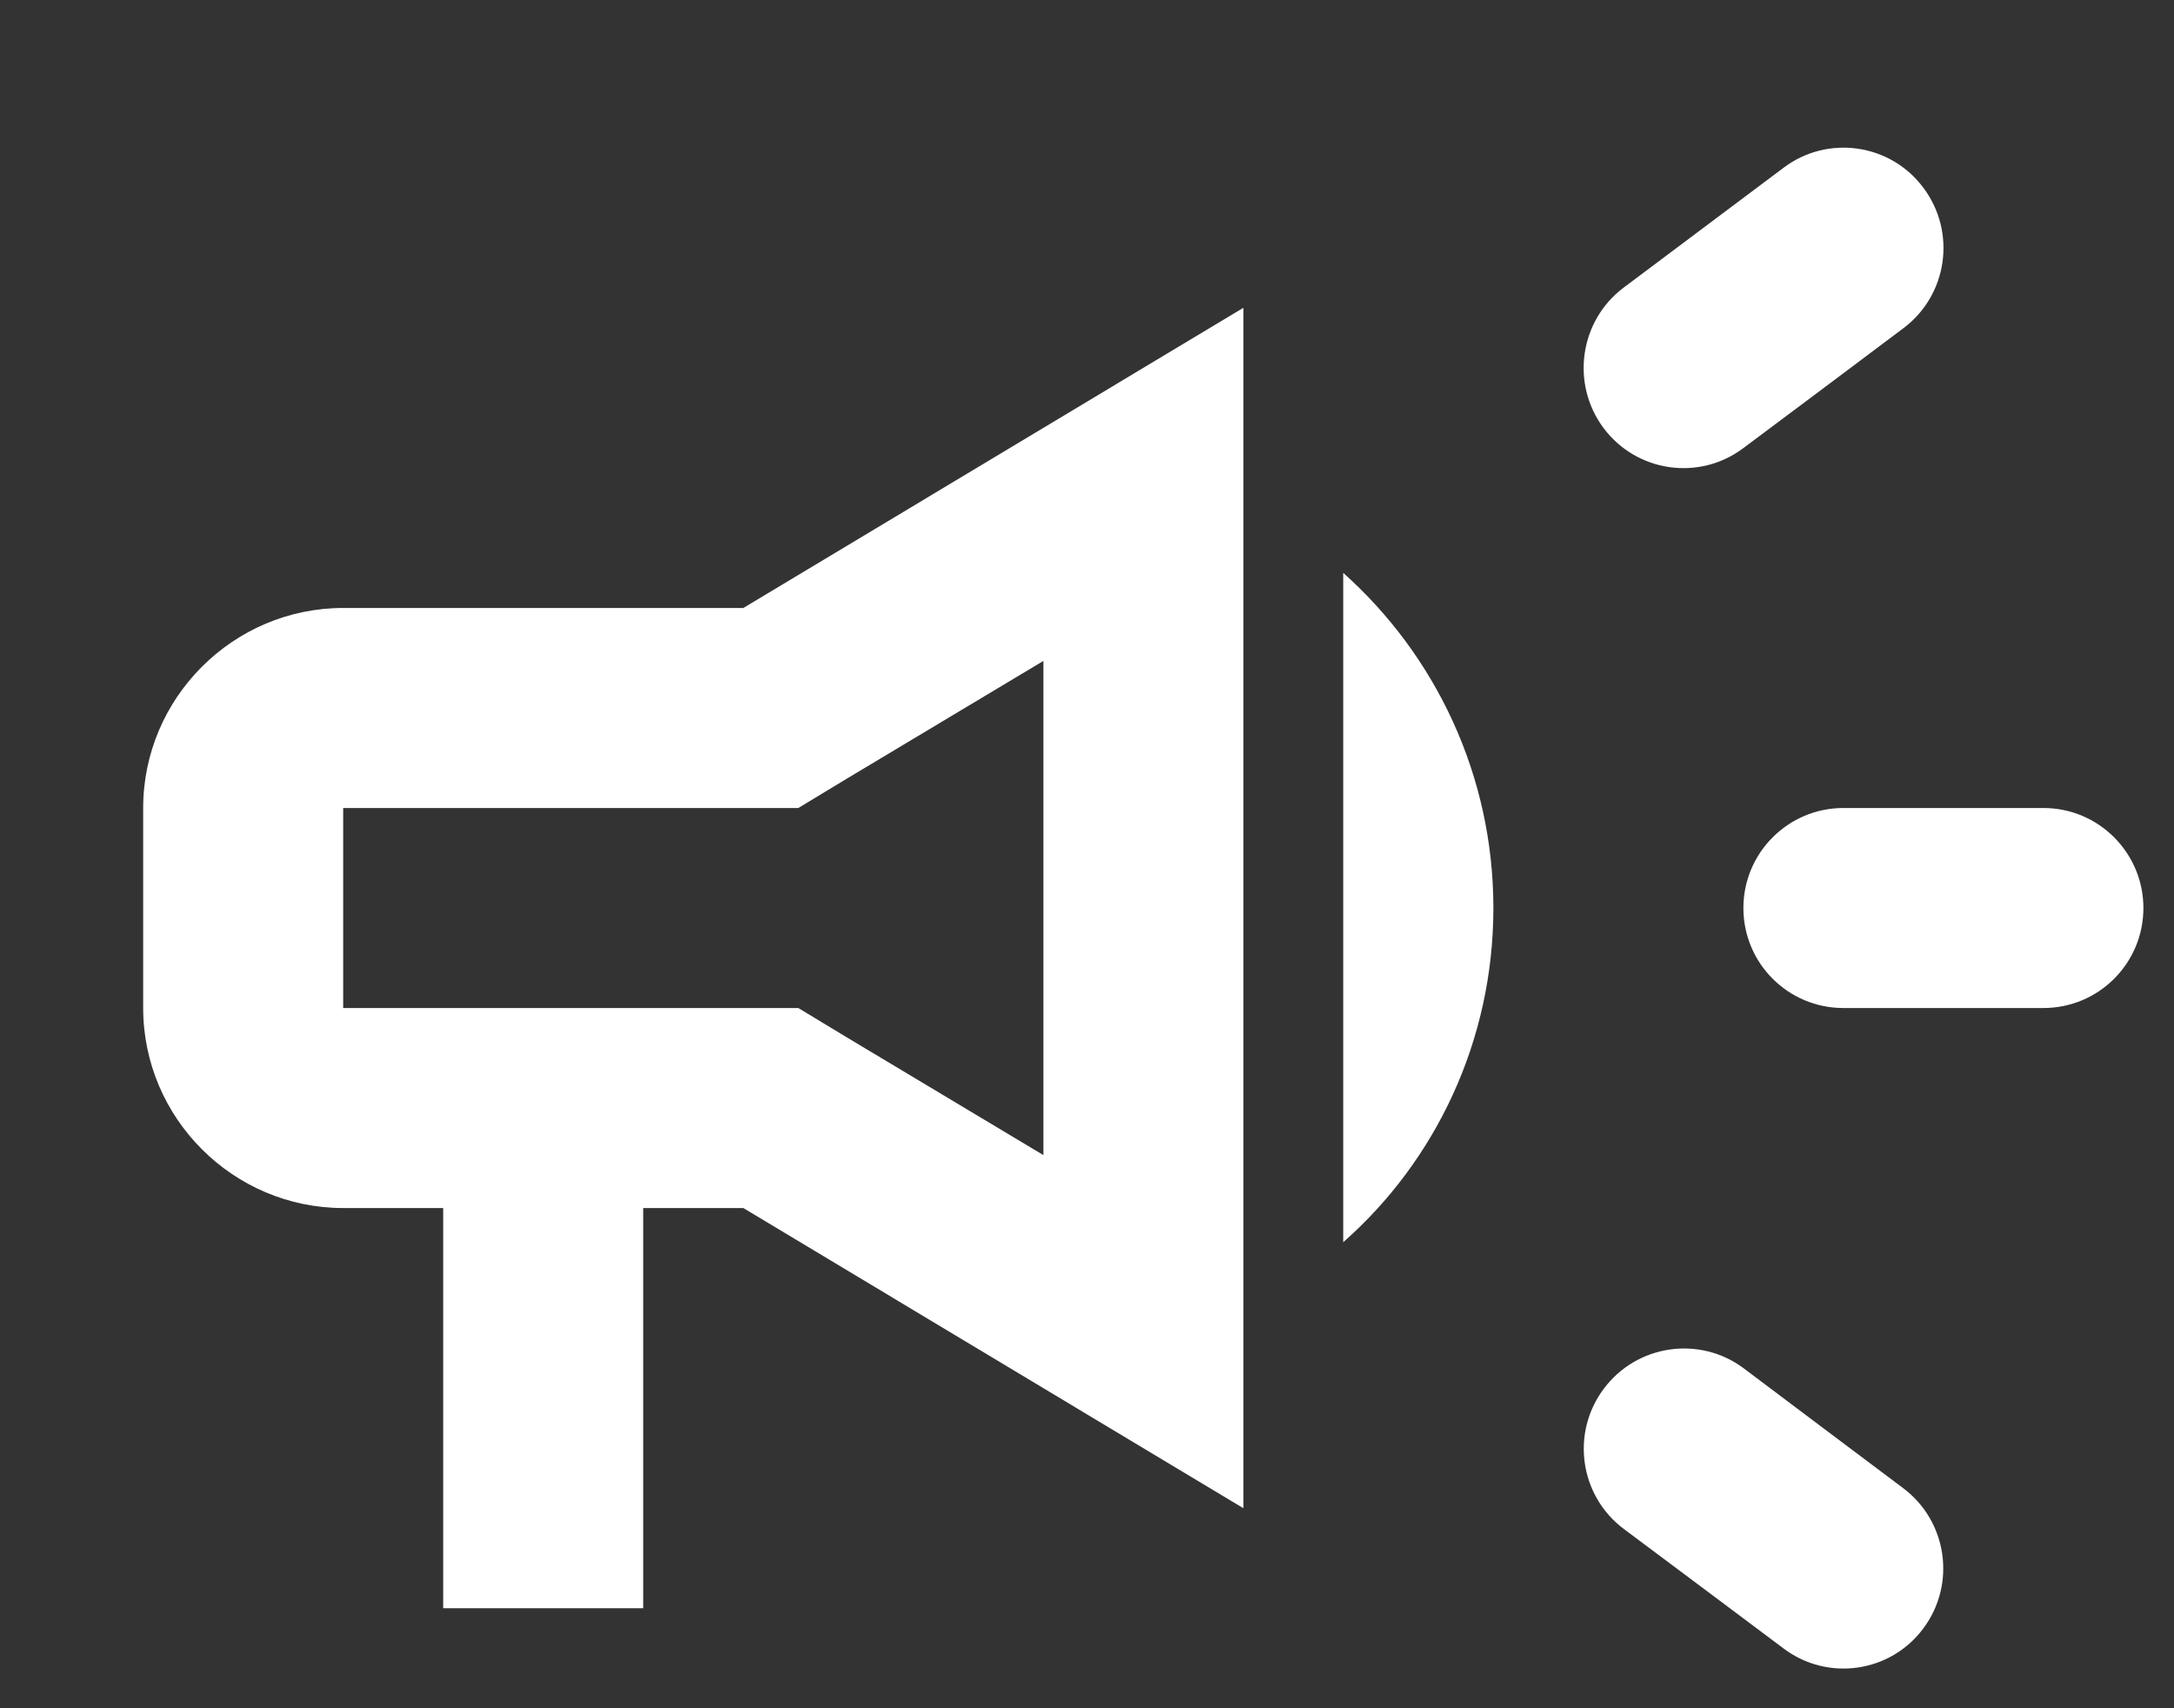
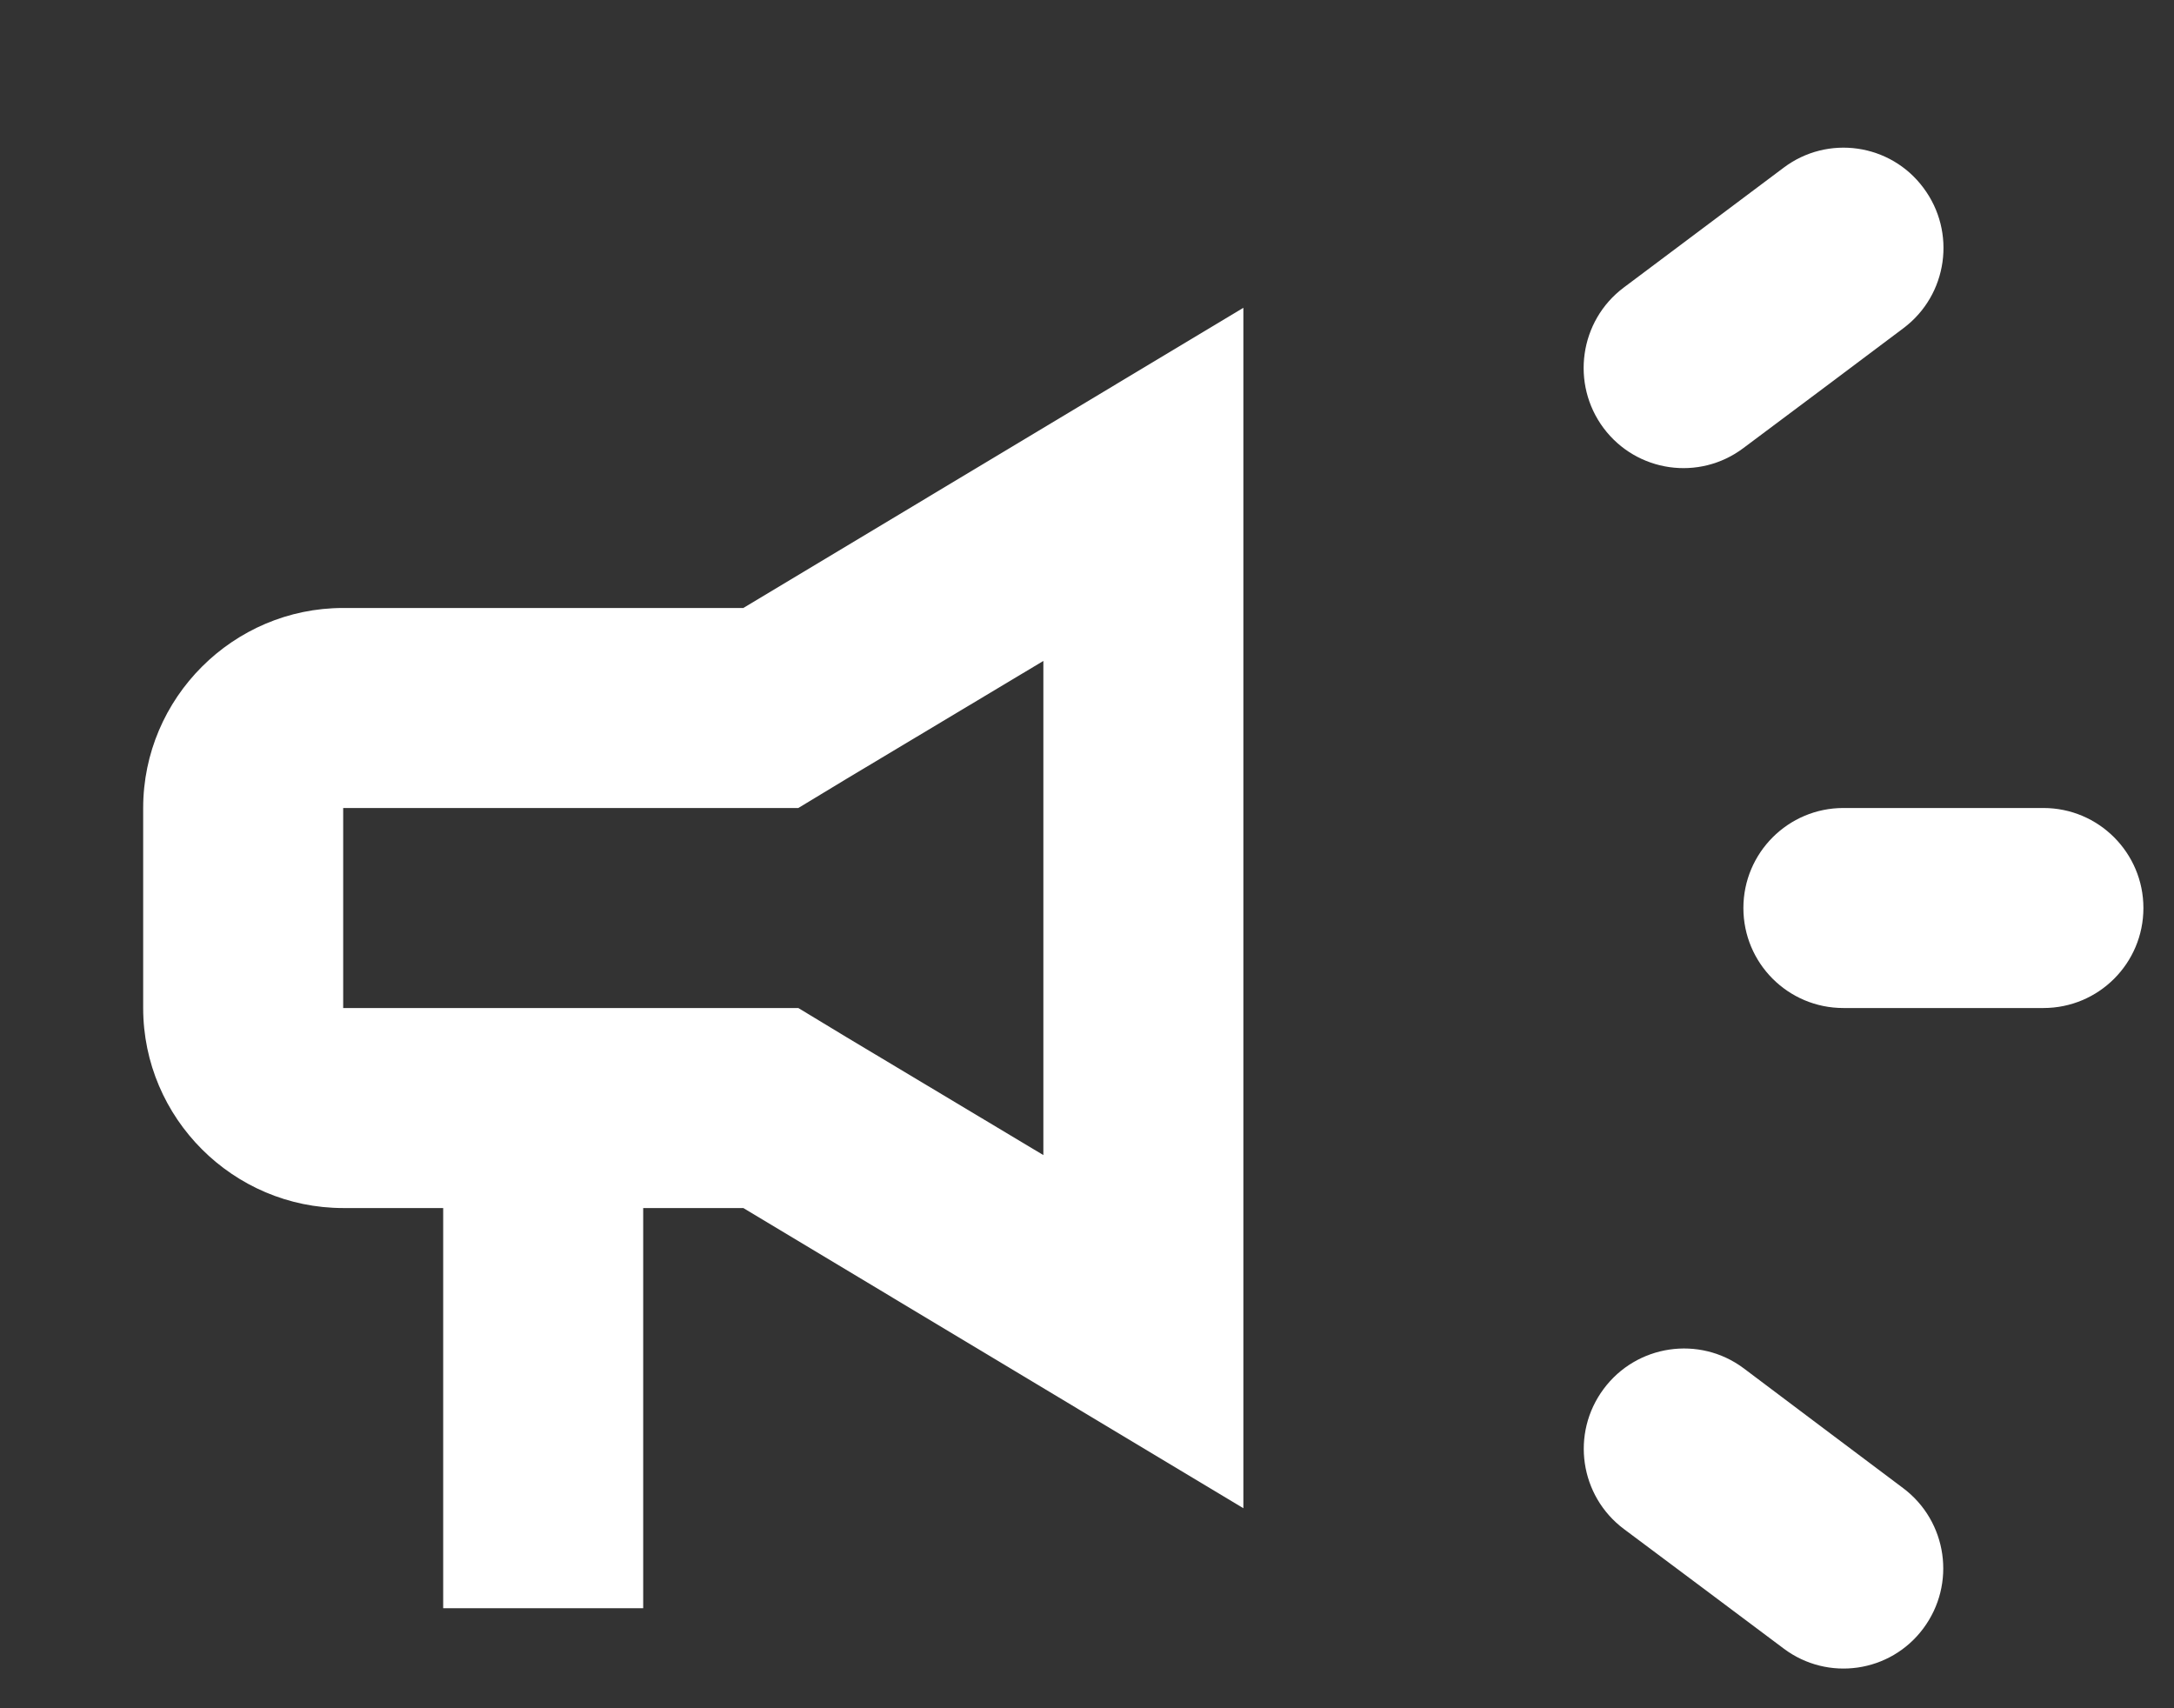
<svg xmlns="http://www.w3.org/2000/svg" width="14" height="11" viewBox="0 0 14 11" fill="none">
  <rect x="0" y="0" width="14" height="11" fill="#333333" stroke="none" />
  <path d="M11.871 5.203C11.515 5.203 11.227 5.492 11.227 5.847C11.227 6.203 11.515 6.491 11.871 6.491C12.289 6.491 12.735 6.491 13.159 6.491C13.515 6.491 13.803 6.203 13.803 5.847C13.803 5.492 13.515 5.203 13.159 5.203C12.735 5.203 12.289 5.203 11.871 5.203Z" fill="white" />
  <path d="M10.327 8.944C10.114 9.23 10.173 9.634 10.459 9.847C10.793 10.096 11.149 10.363 11.487 10.616C11.771 10.829 12.173 10.771 12.385 10.487C12.599 10.201 12.541 9.796 12.255 9.582C11.918 9.329 11.562 9.062 11.229 8.811C10.944 8.598 10.539 8.658 10.327 8.944Z" fill="white" />
  <path d="M12.258 2.113C12.543 1.899 12.6 1.494 12.386 1.209C12.174 0.924 11.77 0.866 11.486 1.08C11.147 1.334 10.791 1.601 10.456 1.852C10.171 2.066 10.114 2.472 10.327 2.757C10.54 3.041 10.942 3.099 11.226 2.886C11.562 2.635 11.919 2.368 12.258 2.113Z" fill="white" />
  <path d="M2.21 3.915C1.502 3.915 0.922 4.494 0.922 5.203V6.491C0.922 7.2 1.502 7.779 2.21 7.779H2.854V10.356H4.142V7.779H4.787L8.007 9.712V1.982L4.787 3.915H2.21ZM5.45 5.016L6.719 4.256V7.438L5.45 6.678L5.141 6.491H4.787H2.21V5.203H4.787H5.141L5.45 5.016Z" fill="white" />
-   <path d="M9.617 5.847C9.617 4.991 9.243 4.218 8.65 3.689V7.999C9.243 7.477 9.617 6.704 9.617 5.847Z" fill="white" />
</svg>